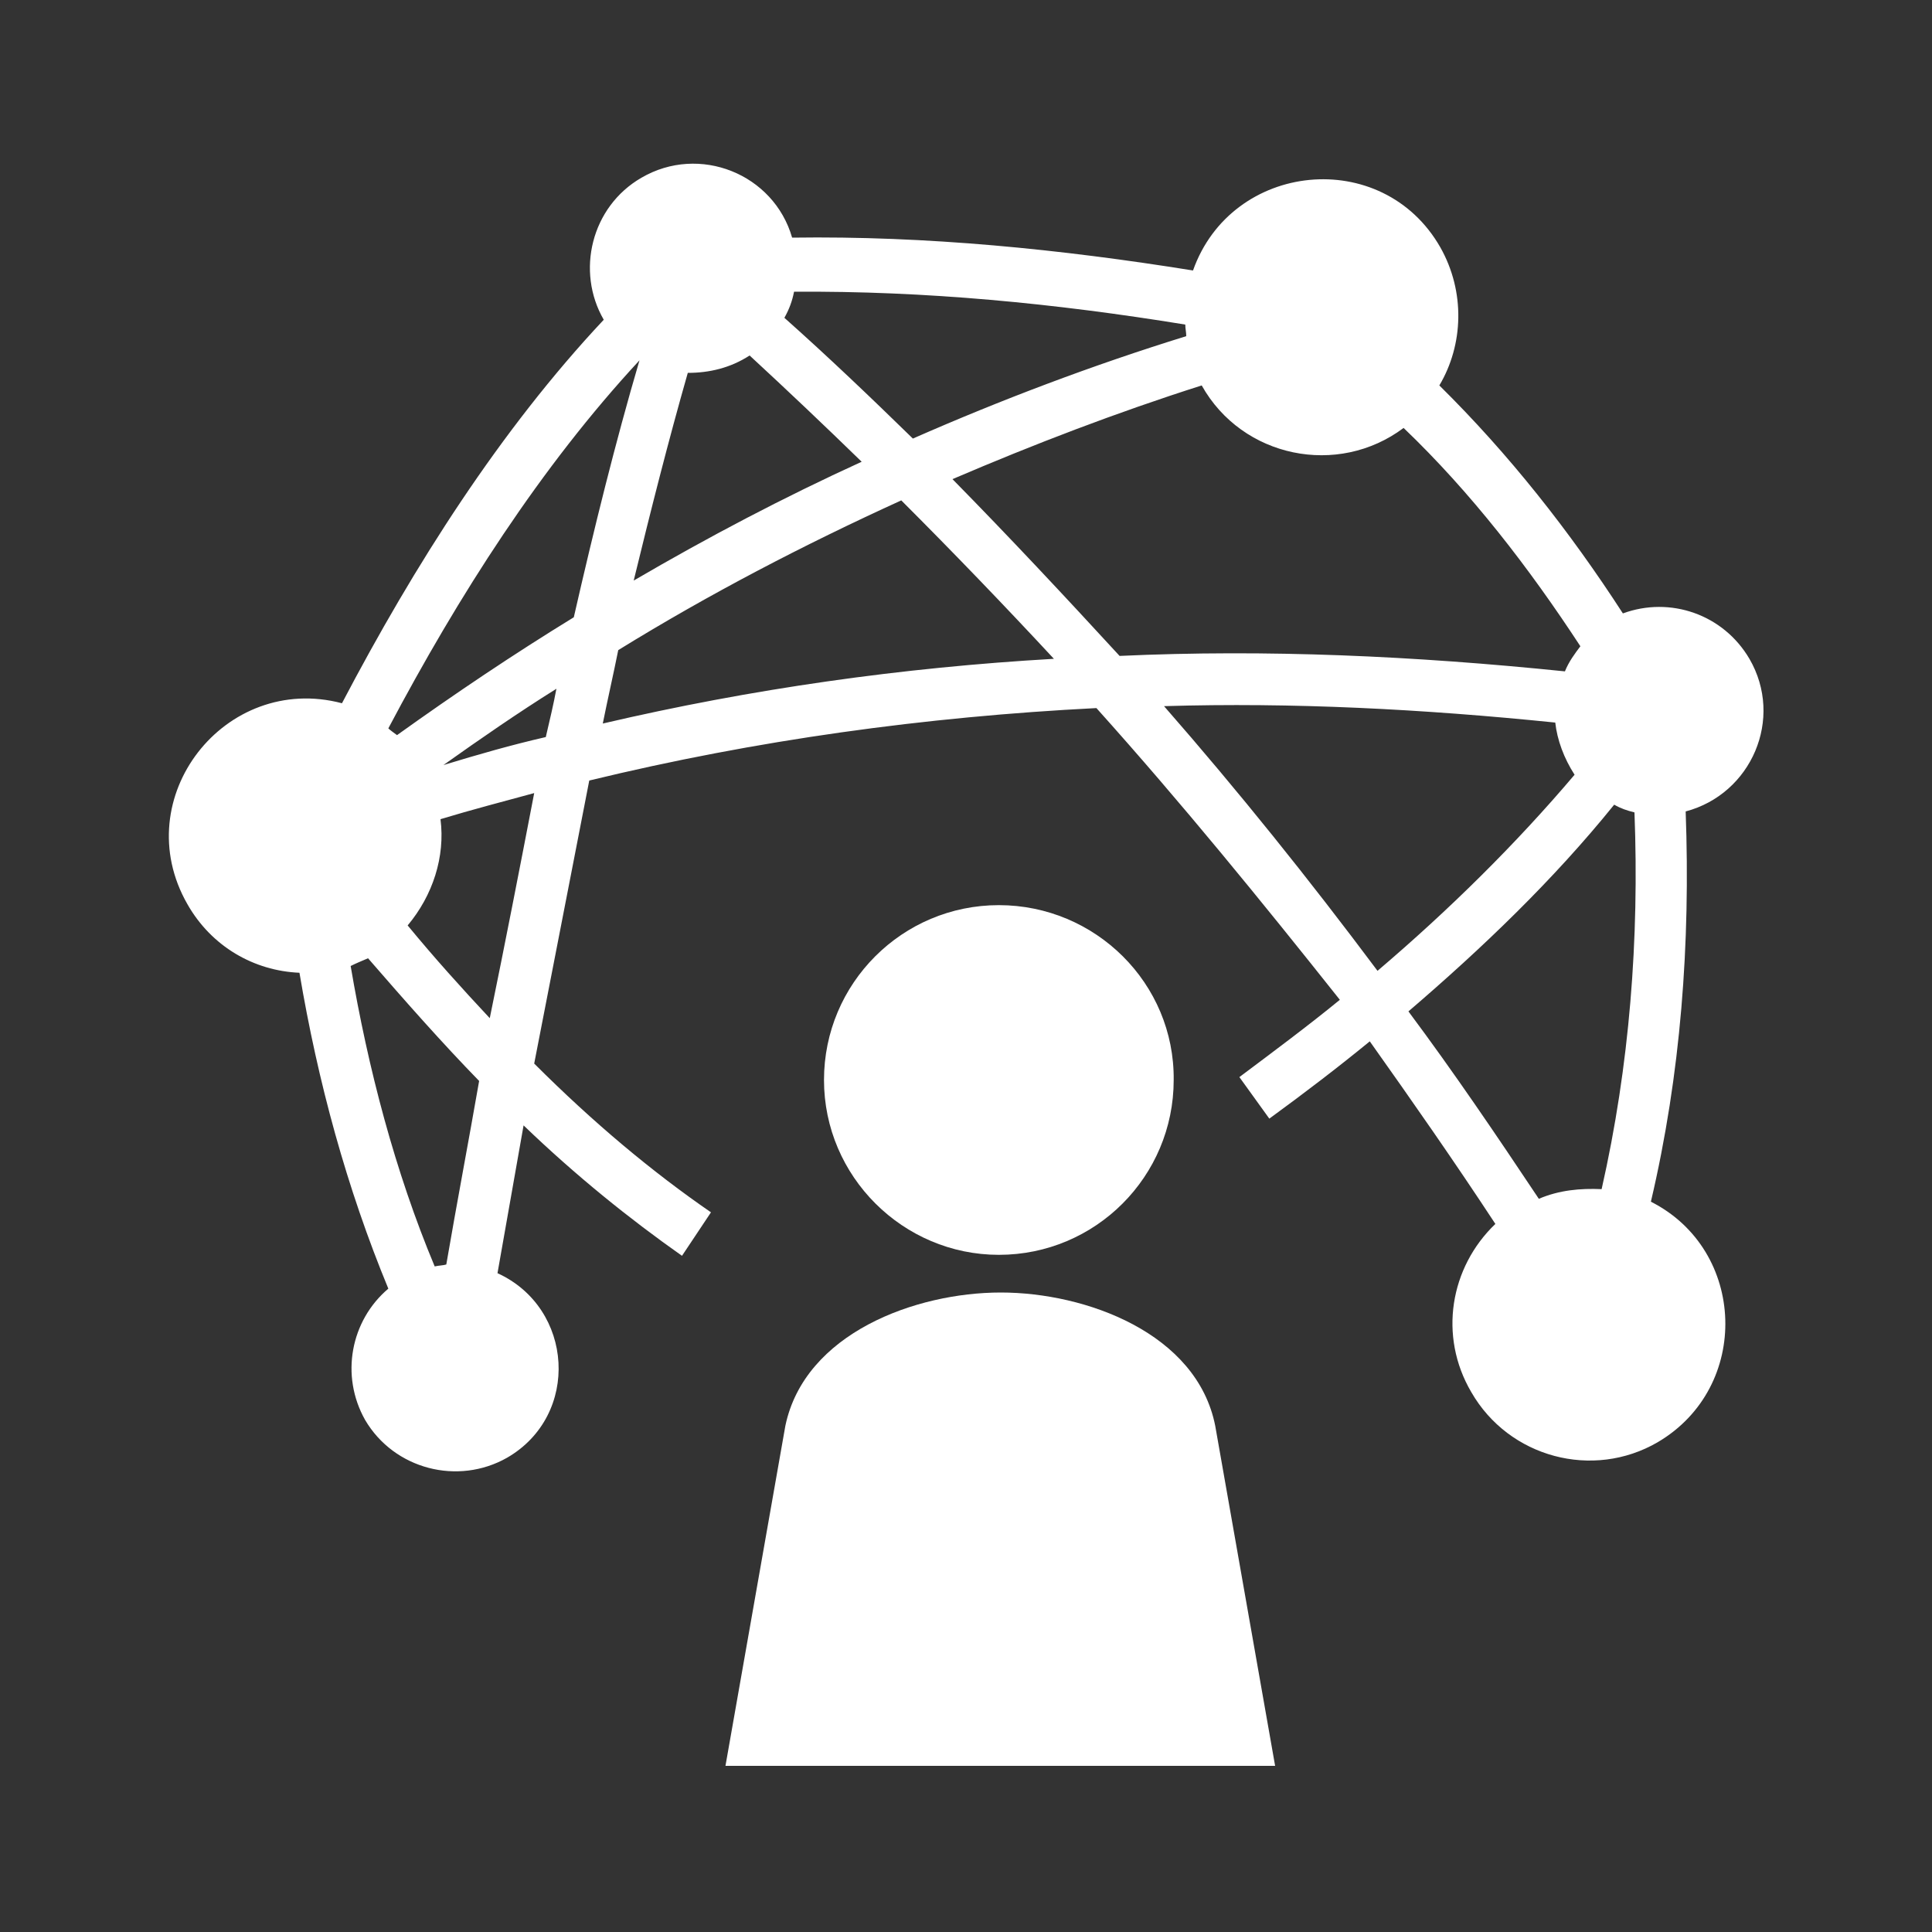
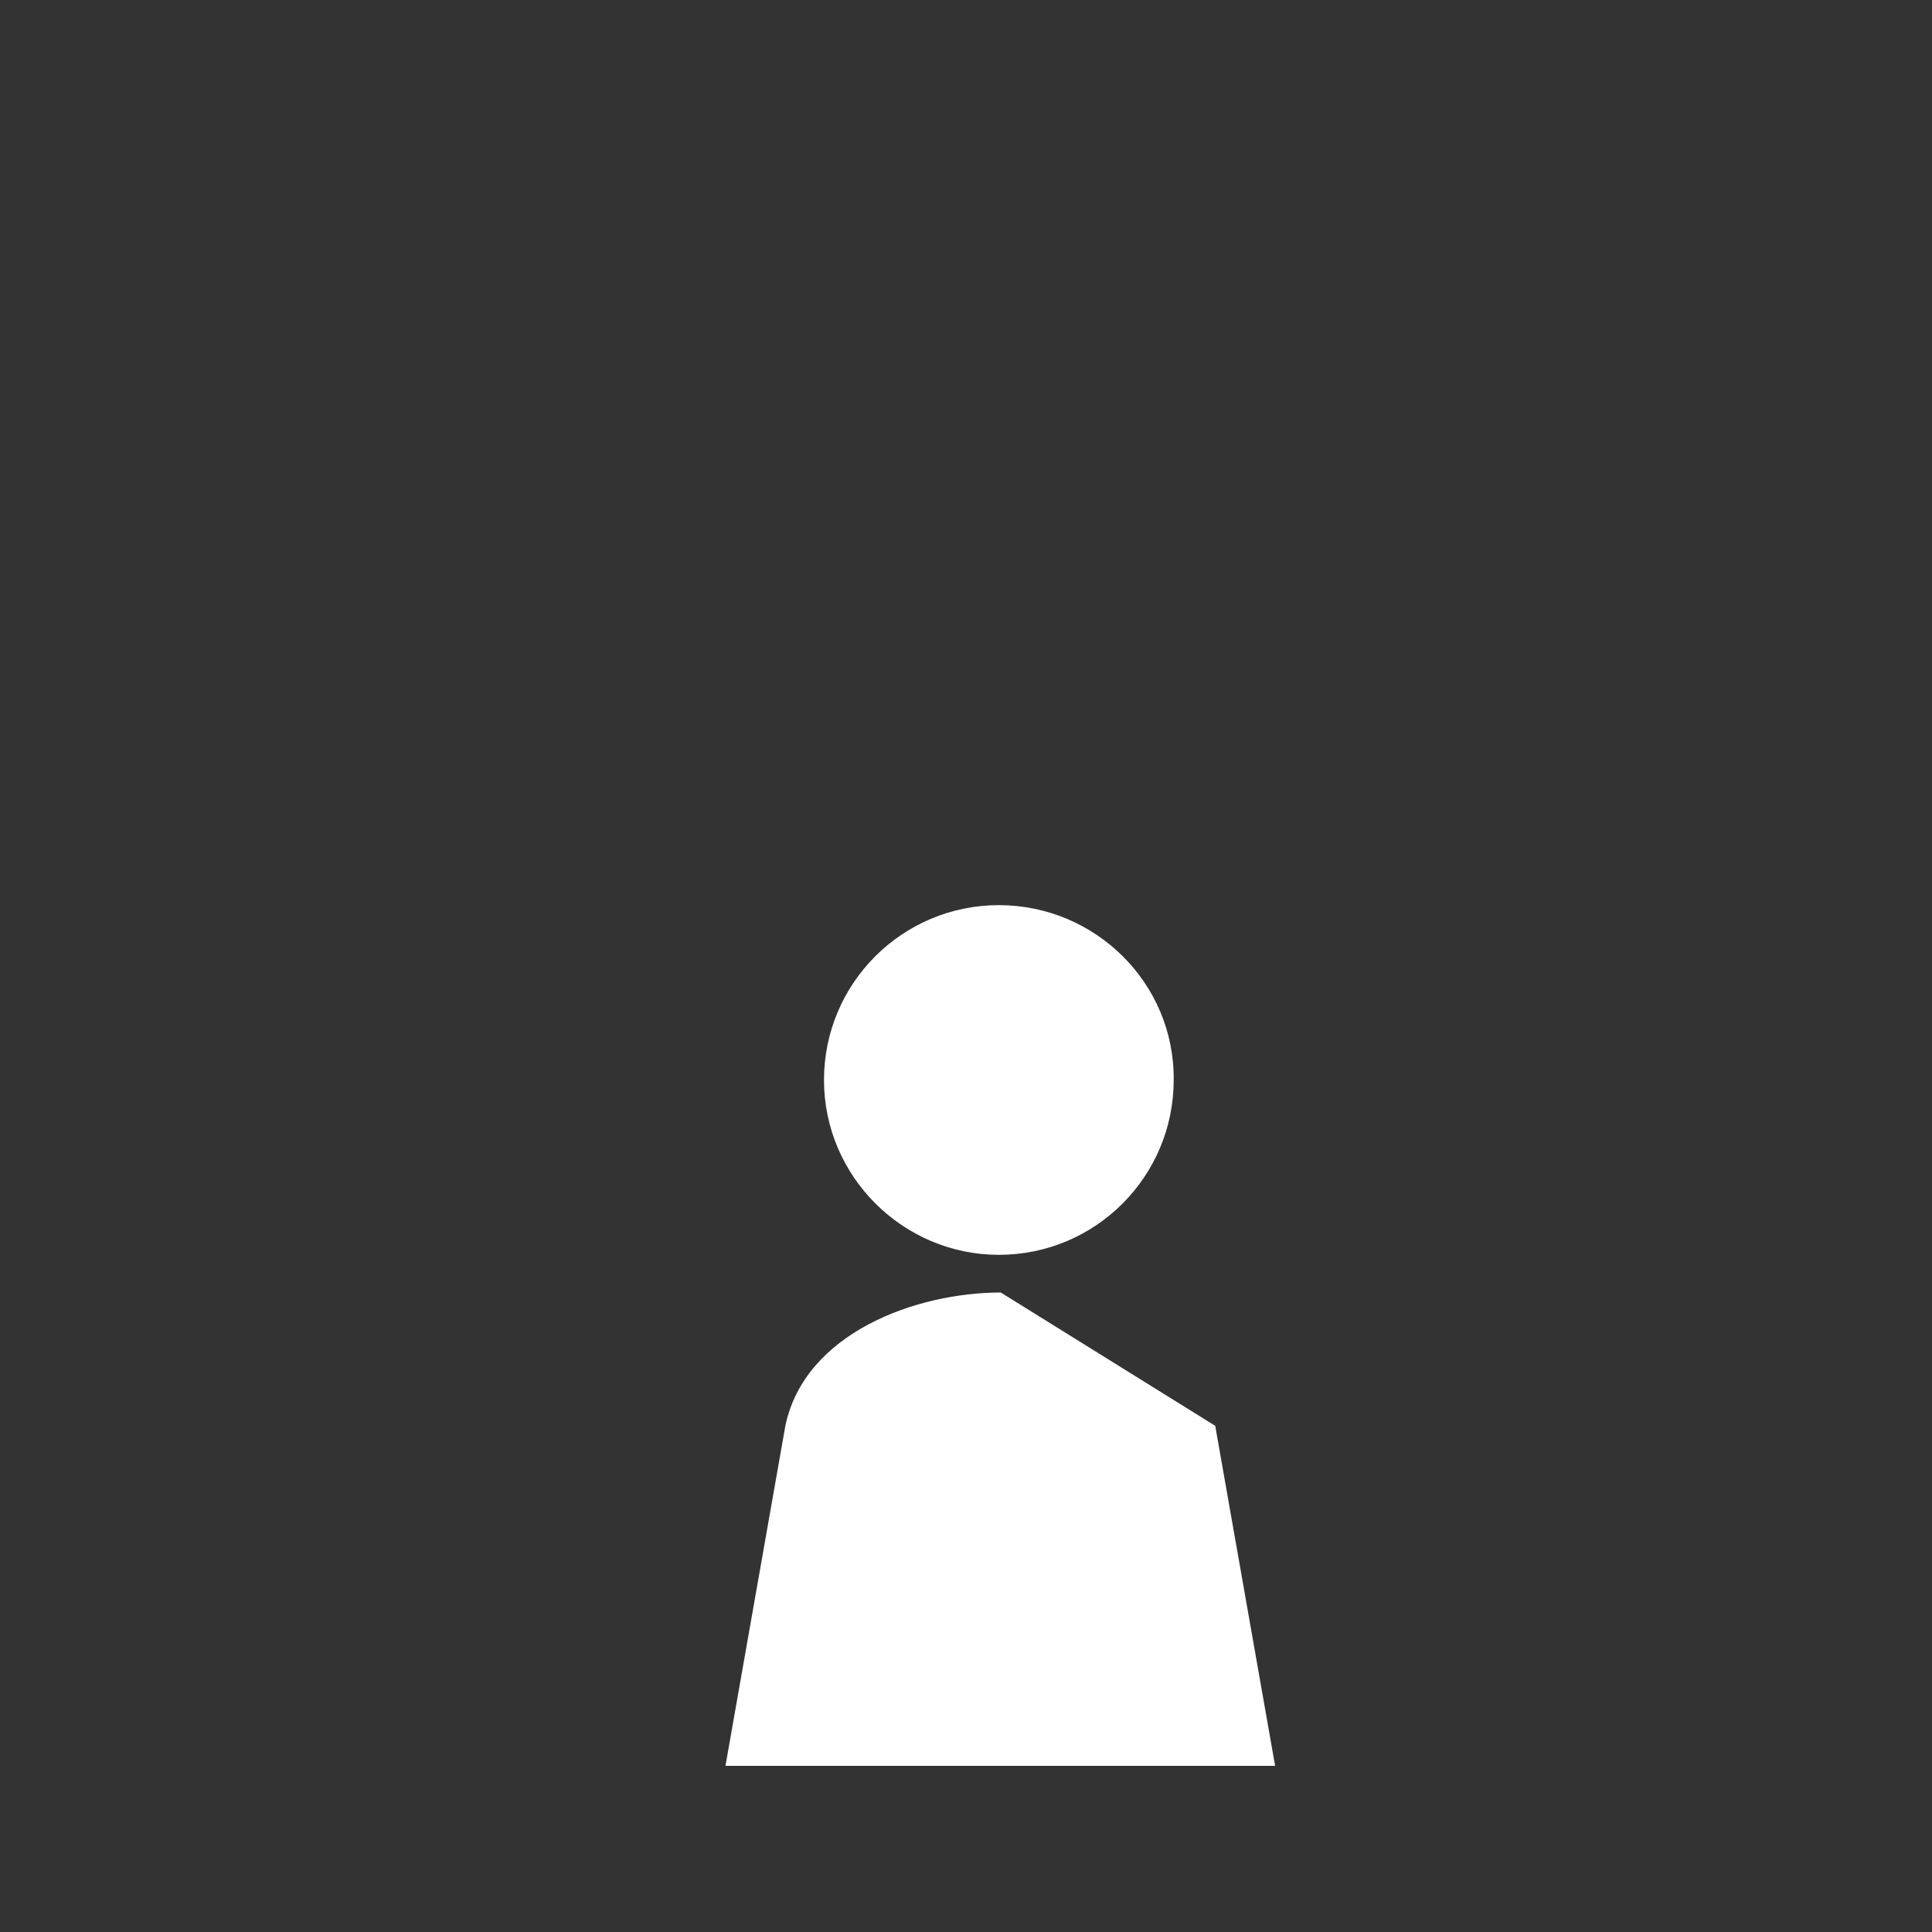
<svg xmlns="http://www.w3.org/2000/svg" version="1.1" id="Layer_1" x="0px" y="0px" viewBox="0 0 200 200" style="enable-background:new 0 0 200 200;" xml:space="preserve">
  <rect x="0" y="0" width="200" height="200" fill="#333333" stroke="none" />
  <style type="text/css">
	.st0{fill:#FFFFFF;}
</style>
  <g>
-     <path class="st0" d="M46.2,130.9c1.1-6.4,2.3-12.7,3.4-19c-3.8-3.9-7.6-8.2-11.5-12.7c-0.7,0.3-1.2,0.5-1.8,0.8   c1.8,10.6,4.6,21.3,8.7,31.1C45.4,131,45.9,131,46.2,130.9L46.2,130.9z M41.1,76.1c6-4.3,12.1-8.4,18.3-12.2   c2.1-9.2,4.3-18.1,6.8-26.6c-10.2,11-18.7,24.3-26,38.1C40.4,75.6,40.7,75.8,41.1,76.1L41.1,76.1z M65.6,60.1   c7.7-4.5,15.5-8.6,23.6-12.3c-3.8-3.7-7.7-7.4-11.6-11c-2,1.3-4.2,1.8-6.4,1.8C69.2,45.6,67.4,52.7,65.6,60.1L65.6,60.1z    M94.5,45.4c9.1-4,18.6-7.6,28.3-10.6c0-0.4-0.1-0.8-0.1-1.2c-13.5-2.2-26.9-3.5-40.5-3.4c-0.2,1-0.5,1.8-1,2.7   C85.7,36.9,90.2,41.2,94.5,45.4L94.5,45.4z M124.4,39.9c-8.8,2.8-17.4,6.1-25.8,9.7c5.9,6,11.6,12.1,17.3,18.3   c15.2-0.7,30.5,0,46.1,1.6c0.4-1,1-1.8,1.6-2.6c-5.3-8.1-11.3-15.9-18.3-22.6C138.5,49.4,128.6,47.4,124.4,39.9L124.4,39.9z    M93.3,51.8C83.2,56.4,73.4,61.5,64,67.3c-0.5,2.5-1.1,5.1-1.6,7.6c15.4-3.6,31-5.8,46.7-6.7C103.9,62.6,98.7,57.2,93.3,51.8   L93.3,51.8z M57.6,71.3c-4,2.5-7.9,5.2-11.7,7.9c3.6-1.1,7.1-2.1,10.6-2.9C56.9,74.6,57.3,72.9,57.6,71.3L57.6,71.3z M161,74.8   c-13.7-1.4-27.2-2.1-40.5-1.7c7.7,8.8,15,17.9,22.1,27.4c7.4-6.3,14.3-13.1,20.4-20.3C161.9,78.5,161.2,76.6,161,74.8L161,74.8z    M113.5,73.3c-17.7,0.9-35.2,3.3-52.5,7.5l-5.7,29.3c6.1,6.1,12.2,11.2,18.3,15.4l-3,4.5c-5.4-3.8-11-8.3-16.4-13.5   c-0.9,5.1-1.8,10.2-2.7,15.3c7.9,3.6,8.6,14.7,1,19.1c-5.1,2.9-11.7,1.2-14.7-3.9c-2.6-4.6-1.5-10.3,2.4-13.6   c-4.3-10.4-7.3-21.4-9.2-32.7c-4.7-0.2-9.1-2.7-11.6-7.1c-6.3-11,3.9-24,16-20.8c7.5-14.3,16.4-28.3,27.1-39.7   c-2.9-5-1.3-11.7,3.9-14.7c6-3.5,13.7-0.4,15.6,6.2c13.9-0.2,27.8,1.2,41.5,3.4c4-11.3,19.6-12.9,25.6-2.4   c2.6,4.6,2.4,10.1-0.1,14.3c7.2,7.1,13.5,15.1,19,23.6c4.9-1.8,10.4,0.1,13.1,4.7c3.6,6.2,0.2,14-6.6,15.8   c0.5,13.7-0.5,27.2-3.6,40.4c9.9,5,10.4,19.2,0.7,24.9c-6.7,3.9-15.4,1.6-19.3-5.2c-3.4-5.8-2.2-12.9,2.5-17.4   c-4.2-6.4-8.6-12.7-13-18.9c-3.3,2.7-6.7,5.3-10.4,8l-3.1-4.3c3.6-2.7,7.1-5.3,10.4-8C130.6,93.3,122.3,83.1,113.5,73.3L113.5,73.3   z M55.3,82.1c-3.3,0.9-6.4,1.7-9.7,2.7c0.5,3.9-0.8,7.9-3.4,11c2.8,3.4,5.6,6.5,8.5,9.6C52.3,97.6,53.8,89.9,55.3,82.1L55.3,82.1z    M145.8,104.7c4.7,6.3,9.1,12.8,13.5,19.4c2.1-0.9,4.3-1.1,6.5-1c2.9-12.8,3.9-25.9,3.4-39c-0.8-0.2-1.4-0.4-2.1-0.8   C160.8,91.1,153.5,98.1,145.8,104.7L145.8,104.7z" />
-     <path class="st0" d="M103.4,93.7c-10,0-18.1,8.1-18.1,18.1s8.2,18.1,18.1,18.1c10,0,18.1-8.1,18.1-18.1   C121.6,101.8,113.4,93.7,103.4,93.7L103.4,93.7z M125.8,147.6l6.2,35.2c-19,0-37.9,0-56.9,0l6.2-35.2c2-9.6,13.5-13.8,22.3-13.8   C112.4,133.8,123.9,138,125.8,147.6L125.8,147.6z" />
+     <path class="st0" d="M103.4,93.7c-10,0-18.1,8.1-18.1,18.1s8.2,18.1,18.1,18.1c10,0,18.1-8.1,18.1-18.1   C121.6,101.8,113.4,93.7,103.4,93.7L103.4,93.7z M125.8,147.6l6.2,35.2c-19,0-37.9,0-56.9,0l6.2-35.2c2-9.6,13.5-13.8,22.3-13.8   L125.8,147.6z" />
  </g>
</svg>